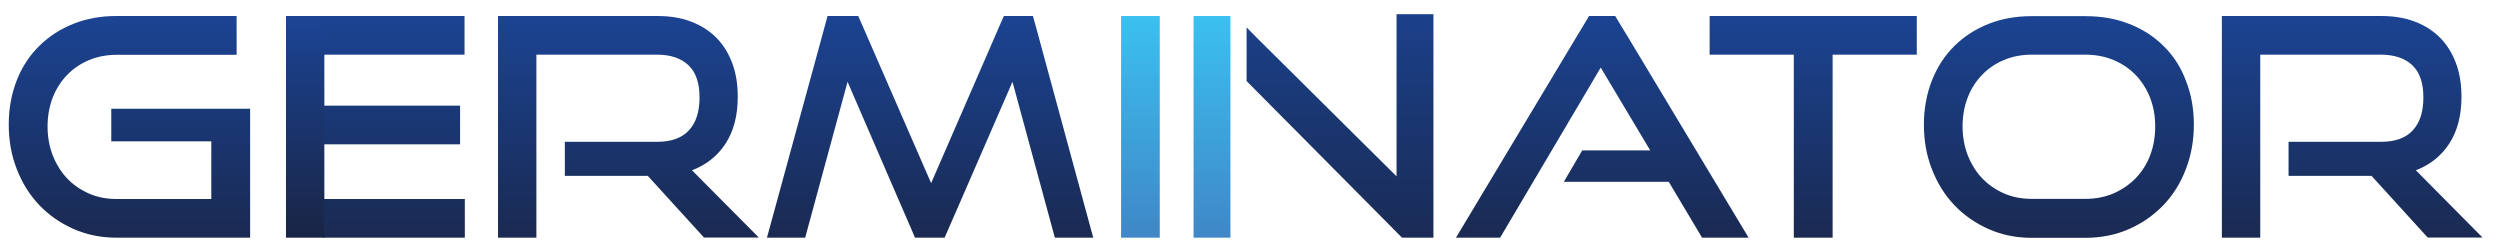
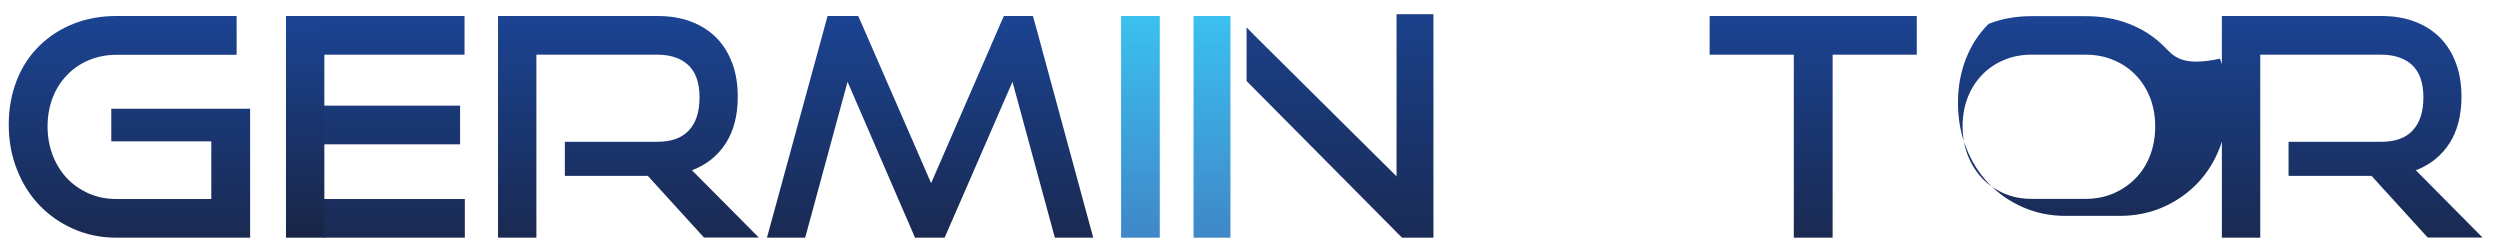
<svg xmlns="http://www.w3.org/2000/svg" version="1.1" id="Layer_1" x="0px" y="0px" viewBox="0 0 1687.2 170" style="enable-background:new 0 0 1687.2 170;" xml:space="preserve">
  <style type="text/css">
	.st0{fill:url(#SVGID_1_);}
	.st1{fill:url(#SVGID_2_);}
	.st2{fill:url(#SVGID_3_);}
	.st3{fill:url(#SVGID_4_);}
	.st4{fill:url(#SVGID_5_);}
	.st5{fill:url(#SVGID_6_);}
	.st6{fill:url(#SVGID_7_);}
	.st7{fill:url(#SVGID_8_);}
	.st8{fill:url(#SVGID_9_);}
	.st9{fill:url(#SVGID_10_);}
	.st10{fill:url(#SVGID_11_);}
	.st11{fill:url(#SVGID_12_);}
	.st12{fill:url(#SVGID_13_);}
	.st13{fill:url(#SVGID_14_);}
</style>
  <linearGradient id="SVGID_1_" gradientUnits="userSpaceOnUse" x1="87.41" y1="-3.763" x2="87.41" y2="227.49">
    <stop offset="0" style="stop-color:#1B4699" />
    <stop offset="1" style="stop-color:#191E34" />
    <stop offset="1" style="stop-color:#0E101C" />
  </linearGradient>
  <path class="st0" d="M75.1,95.4h67.5v38.9h-64c-6.7,0-12.9-1.2-18.6-3.7c-5.7-2.5-10.6-5.9-14.7-10.2c-4.1-4.3-7.3-9.5-9.7-15.5  c-2.3-6-3.5-12.5-3.5-19.5c0-7.1,1.2-13.7,3.5-19.6c2.3-5.9,5.6-11,9.7-15.2c4.1-4.3,9-7.6,14.7-10c5.7-2.4,11.9-3.6,18.6-3.6h81.1  V10.8H78.6c-10.4,0-20.1,1.7-28.9,5.2c-8.8,3.5-16.5,8.4-23,14.8C20.1,37.2,15,44.9,11.4,54c-3.6,9.1-5.5,19.1-5.5,30.1  c0,10.8,1.8,20.9,5.5,30.2c3.6,9.3,8.7,17.4,15.2,24.2c6.5,6.8,14.2,12.1,23,16s18.5,5.9,28.9,5.9h90.3v-87H75.1V95.4z" />
  <linearGradient id="SVGID_2_" gradientUnits="userSpaceOnUse" x1="265.806" y1="-3.763" x2="265.806" y2="227.49">
    <stop offset="0" style="stop-color:#1B4699" />
    <stop offset="1" style="stop-color:#191E34" />
    <stop offset="1" style="stop-color:#0E101C" />
  </linearGradient>
  <rect x="218" y="10.8" class="st1" width="95.5" height="26.1" />
  <linearGradient id="SVGID_3_" gradientUnits="userSpaceOnUse" x1="264.294" y1="-3.763" x2="264.294" y2="227.49">
    <stop offset="0" style="stop-color:#1B4699" />
    <stop offset="1" style="stop-color:#191E34" />
    <stop offset="1" style="stop-color:#0E101C" />
  </linearGradient>
  <rect x="218" y="71.3" class="st2" width="92.5" height="26.1" />
  <linearGradient id="SVGID_4_" gradientUnits="userSpaceOnUse" x1="265.877" y1="-3.763" x2="265.877" y2="227.49">
    <stop offset="0" style="stop-color:#1B4699" />
    <stop offset="1" style="stop-color:#191E34" />
    <stop offset="1" style="stop-color:#0E101C" />
  </linearGradient>
  <rect x="218" y="134.3" class="st3" width="95.7" height="26.1" />
  <linearGradient id="SVGID_5_" gradientUnits="userSpaceOnUse" x1="424.115" y1="-3.763" x2="424.115" y2="227.49">
    <stop offset="0" style="stop-color:#1B4699" />
    <stop offset="1" style="stop-color:#191E34" />
    <stop offset="1" style="stop-color:#0E101C" />
  </linearGradient>
  <path class="st4" d="M489.8,96.7c5.4-8.4,8.1-18.9,8.1-31.4c0-8.4-1.2-15.9-3.7-22.6c-2.5-6.7-6-12.4-10.7-17.2  c-4.7-4.7-10.4-8.4-17.1-10.9c-6.7-2.6-14.4-3.8-22.9-3.8H336.1v149.6h25.9V36.9h81.5c9.1,0,16.1,2.4,21.1,7.1  c5,4.7,7.5,12,7.5,21.7c0,9.8-2.4,17.2-7.2,22.3c-4.8,5.2-11.9,7.7-21.4,7.7h-62.3v23h56l37.9,41.6h37L467,114.9  C476.8,111.2,484.4,105.1,489.8,96.7z" />
  <linearGradient id="SVGID_6_" gradientUnits="userSpaceOnUse" x1="769.617" y1="-3.763" x2="769.617" y2="227.49">
    <stop offset="0" style="stop-color:#3AC6F4" />
    <stop offset="1" style="stop-color:#426DB5" />
  </linearGradient>
  <rect x="756.6" y="10.8" class="st5" width="26.1" height="149.6" />
  <linearGradient id="SVGID_7_" gradientUnits="userSpaceOnUse" x1="1081.373" y1="-3.763" x2="1081.373" y2="227.49">
    <stop offset="0" style="stop-color:#1B4699" />
    <stop offset="1" style="stop-color:#191E34" />
    <stop offset="1" style="stop-color:#0E101C" />
  </linearGradient>
-   <polygon class="st6" points="1093.3,16.2 1090.1,10.8 1072.4,10.8 1069.2,16.2 1064.9,23.3 982.6,160.4 1012.4,160.4 1080.3,45.6   1113.7,101.5 1067.8,101.5 1055.4,122.7 1126.2,122.7 1148.7,160.4 1180.1,160.4 1098.8,25.2 " />
  <linearGradient id="SVGID_8_" gradientUnits="userSpaceOnUse" x1="1223.697" y1="-3.763" x2="1223.697" y2="227.49">
    <stop offset="0" style="stop-color:#1B4699" />
    <stop offset="1" style="stop-color:#191E34" />
    <stop offset="1" style="stop-color:#0E101C" />
  </linearGradient>
  <polygon class="st7" points="1153.8,36.9 1210.6,36.9 1210.6,160.4 1236.8,160.4 1236.8,36.9 1293.6,36.9 1293.6,10.8 1153.8,10.8   " />
  <linearGradient id="SVGID_9_" gradientUnits="userSpaceOnUse" x1="1389.537" y1="-3.763" x2="1389.537" y2="227.49">
    <stop offset="0" style="stop-color:#1B4699" />
    <stop offset="1" style="stop-color:#191E34" />
    <stop offset="1" style="stop-color:#0E101C" />
  </linearGradient>
-   <path class="st8" d="M1460.3,31.2c-6.5-6.5-14.2-11.5-23.2-15c-9-3.6-18.9-5.3-29.7-5.3H1371c-10.4,0-20.1,1.7-28.9,5.2  c-8.8,3.5-16.5,8.4-23,14.8c-6.5,6.4-11.6,14.1-15.2,23.2c-3.6,9.1-5.5,19.1-5.5,30.1c0,10.8,1.8,20.9,5.5,30.2  c3.6,9.3,8.7,17.4,15.2,24.2c6.5,6.8,14.2,12.1,23,16c8.8,3.9,18.5,5.9,28.9,5.9h36.4c10.7,0,20.5-2,29.4-5.9  c8.9-3.9,16.6-9.3,23.1-16c6.5-6.8,11.6-14.8,15.2-24.2c3.6-9.3,5.5-19.4,5.5-30.2c0-10.8-1.8-20.8-5.4-29.8  C1471.8,45.3,1466.8,37.6,1460.3,31.2z M1451.1,104.8c-2.3,6-5.6,11.2-9.8,15.5c-4.2,4.3-9.2,7.7-14.9,10.2  c-5.8,2.5-12.1,3.7-18.9,3.7H1371c-6.7,0-12.9-1.2-18.6-3.7c-5.7-2.5-10.6-5.9-14.7-10.2c-4.1-4.3-7.3-9.5-9.7-15.5  c-2.3-6-3.5-12.5-3.5-19.5c0-7.1,1.2-13.7,3.5-19.6c2.3-5.9,5.6-11,9.7-15.2c4.1-4.3,9-7.6,14.7-10c5.7-2.4,11.9-3.6,18.6-3.6h36.4  c6.9,0,13.2,1.2,18.9,3.6c5.8,2.4,10.7,5.7,14.9,10c4.2,4.3,7.4,9.4,9.8,15.3c2.3,5.9,3.5,12.4,3.5,19.4  C1454.5,92.3,1453.4,98.8,1451.1,104.8z" />
+   <path class="st8" d="M1460.3,31.2c-6.5-6.5-14.2-11.5-23.2-15c-9-3.6-18.9-5.3-29.7-5.3H1371c-10.4,0-20.1,1.7-28.9,5.2  c-6.5,6.4-11.6,14.1-15.2,23.2c-3.6,9.1-5.5,19.1-5.5,30.1c0,10.8,1.8,20.9,5.5,30.2  c3.6,9.3,8.7,17.4,15.2,24.2c6.5,6.8,14.2,12.1,23,16c8.8,3.9,18.5,5.9,28.9,5.9h36.4c10.7,0,20.5-2,29.4-5.9  c8.9-3.9,16.6-9.3,23.1-16c6.5-6.8,11.6-14.8,15.2-24.2c3.6-9.3,5.5-19.4,5.5-30.2c0-10.8-1.8-20.8-5.4-29.8  C1471.8,45.3,1466.8,37.6,1460.3,31.2z M1451.1,104.8c-2.3,6-5.6,11.2-9.8,15.5c-4.2,4.3-9.2,7.7-14.9,10.2  c-5.8,2.5-12.1,3.7-18.9,3.7H1371c-6.7,0-12.9-1.2-18.6-3.7c-5.7-2.5-10.6-5.9-14.7-10.2c-4.1-4.3-7.3-9.5-9.7-15.5  c-2.3-6-3.5-12.5-3.5-19.5c0-7.1,1.2-13.7,3.5-19.6c2.3-5.9,5.6-11,9.7-15.2c4.1-4.3,9-7.6,14.7-10c5.7-2.4,11.9-3.6,18.6-3.6h36.4  c6.9,0,13.2,1.2,18.9,3.6c5.8,2.4,10.7,5.7,14.9,10c4.2,4.3,7.4,9.4,9.8,15.3c2.3,5.9,3.5,12.4,3.5,19.4  C1454.5,92.3,1453.4,98.8,1451.1,104.8z" />
  <linearGradient id="SVGID_10_" gradientUnits="userSpaceOnUse" x1="1587.536" y1="-3.763" x2="1587.536" y2="227.49">
    <stop offset="0" style="stop-color:#1B4699" />
    <stop offset="1" style="stop-color:#191E34" />
    <stop offset="1" style="stop-color:#0E101C" />
  </linearGradient>
  <path class="st9" d="M1630.4,114.9c9.7-3.7,17.3-9.8,22.7-18.2c5.4-8.4,8.1-18.9,8.1-31.4c0-8.4-1.2-15.9-3.7-22.6  c-2.5-6.7-6-12.4-10.7-17.2c-4.7-4.7-10.4-8.4-17.1-10.9c-6.7-2.6-14.3-3.8-22.8-3.8h-107.4v149.6h25.9V36.9h81.5  c9,0,16.1,2.4,21.1,7.1c5,4.7,7.5,12,7.5,21.7c0,9.8-2.4,17.2-7.2,22.3c-4.8,5.2-11.9,7.7-21.4,7.7h-62.4v23h56l37.9,41.6h37  L1630.4,114.9z" />
  <linearGradient id="SVGID_11_" gradientUnits="userSpaceOnUse" x1="627.735" y1="-3.763" x2="627.735" y2="227.49">
    <stop offset="0" style="stop-color:#1B4699" />
    <stop offset="1" style="stop-color:#191E34" />
    <stop offset="1" style="stop-color:#0E101C" />
  </linearGradient>
  <polygon class="st10" points="699.5,19.4 697.1,10.8 677.5,10.8 674.4,17.8 667.2,34.4 628.4,123.6 588.6,32.3 582.3,17.8   579.2,10.8 558.5,10.8 556.1,19.6 554.2,26.6 517.6,160.4 543.4,160.4 572,55.2 608,138.4 614.7,153.8 617.5,160.4 637.5,160.4   640.8,152.8 649.5,132.9 683.3,55.2 711.9,160.4 737.8,160.4 703.8,35.3 " />
  <linearGradient id="SVGID_12_" gradientUnits="userSpaceOnUse" x1="205.938" y1="2.426" x2="205.938" y2="191.562">
    <stop offset="0" style="stop-color:#1B4699" />
    <stop offset="1" style="stop-color:#191E34" />
    <stop offset="1" style="stop-color:#0E101C" />
  </linearGradient>
  <rect x="193" y="10.8" class="st11" width="25.9" height="149.6" />
  <linearGradient id="SVGID_13_" gradientUnits="userSpaceOnUse" x1="817.927" y1="-3.763" x2="817.927" y2="227.49">
    <stop offset="0" style="stop-color:#3AC6F4" />
    <stop offset="1" style="stop-color:#426DB5" />
  </linearGradient>
  <polygon class="st12" points="830.4,10.8 805.5,10.8 805.5,160.4 830.4,160.4 830.4,46.9 " />
  <linearGradient id="SVGID_14_" gradientUnits="userSpaceOnUse" x1="904.358" y1="-34.29" x2="904.358" y2="255.97">
    <stop offset="0" style="stop-color:#1B4699" />
    <stop offset="1" style="stop-color:#191E34" />
    <stop offset="1" style="stop-color:#0E101C" />
  </linearGradient>
  <polygon class="st13" points="933.4,147.5 942.5,156.7 946.2,160.4 967.4,160.4 967.4,9.6 942.5,9.6 942.5,119 847.9,25.2   841.3,18.5 841.3,54.7 " />
</svg>